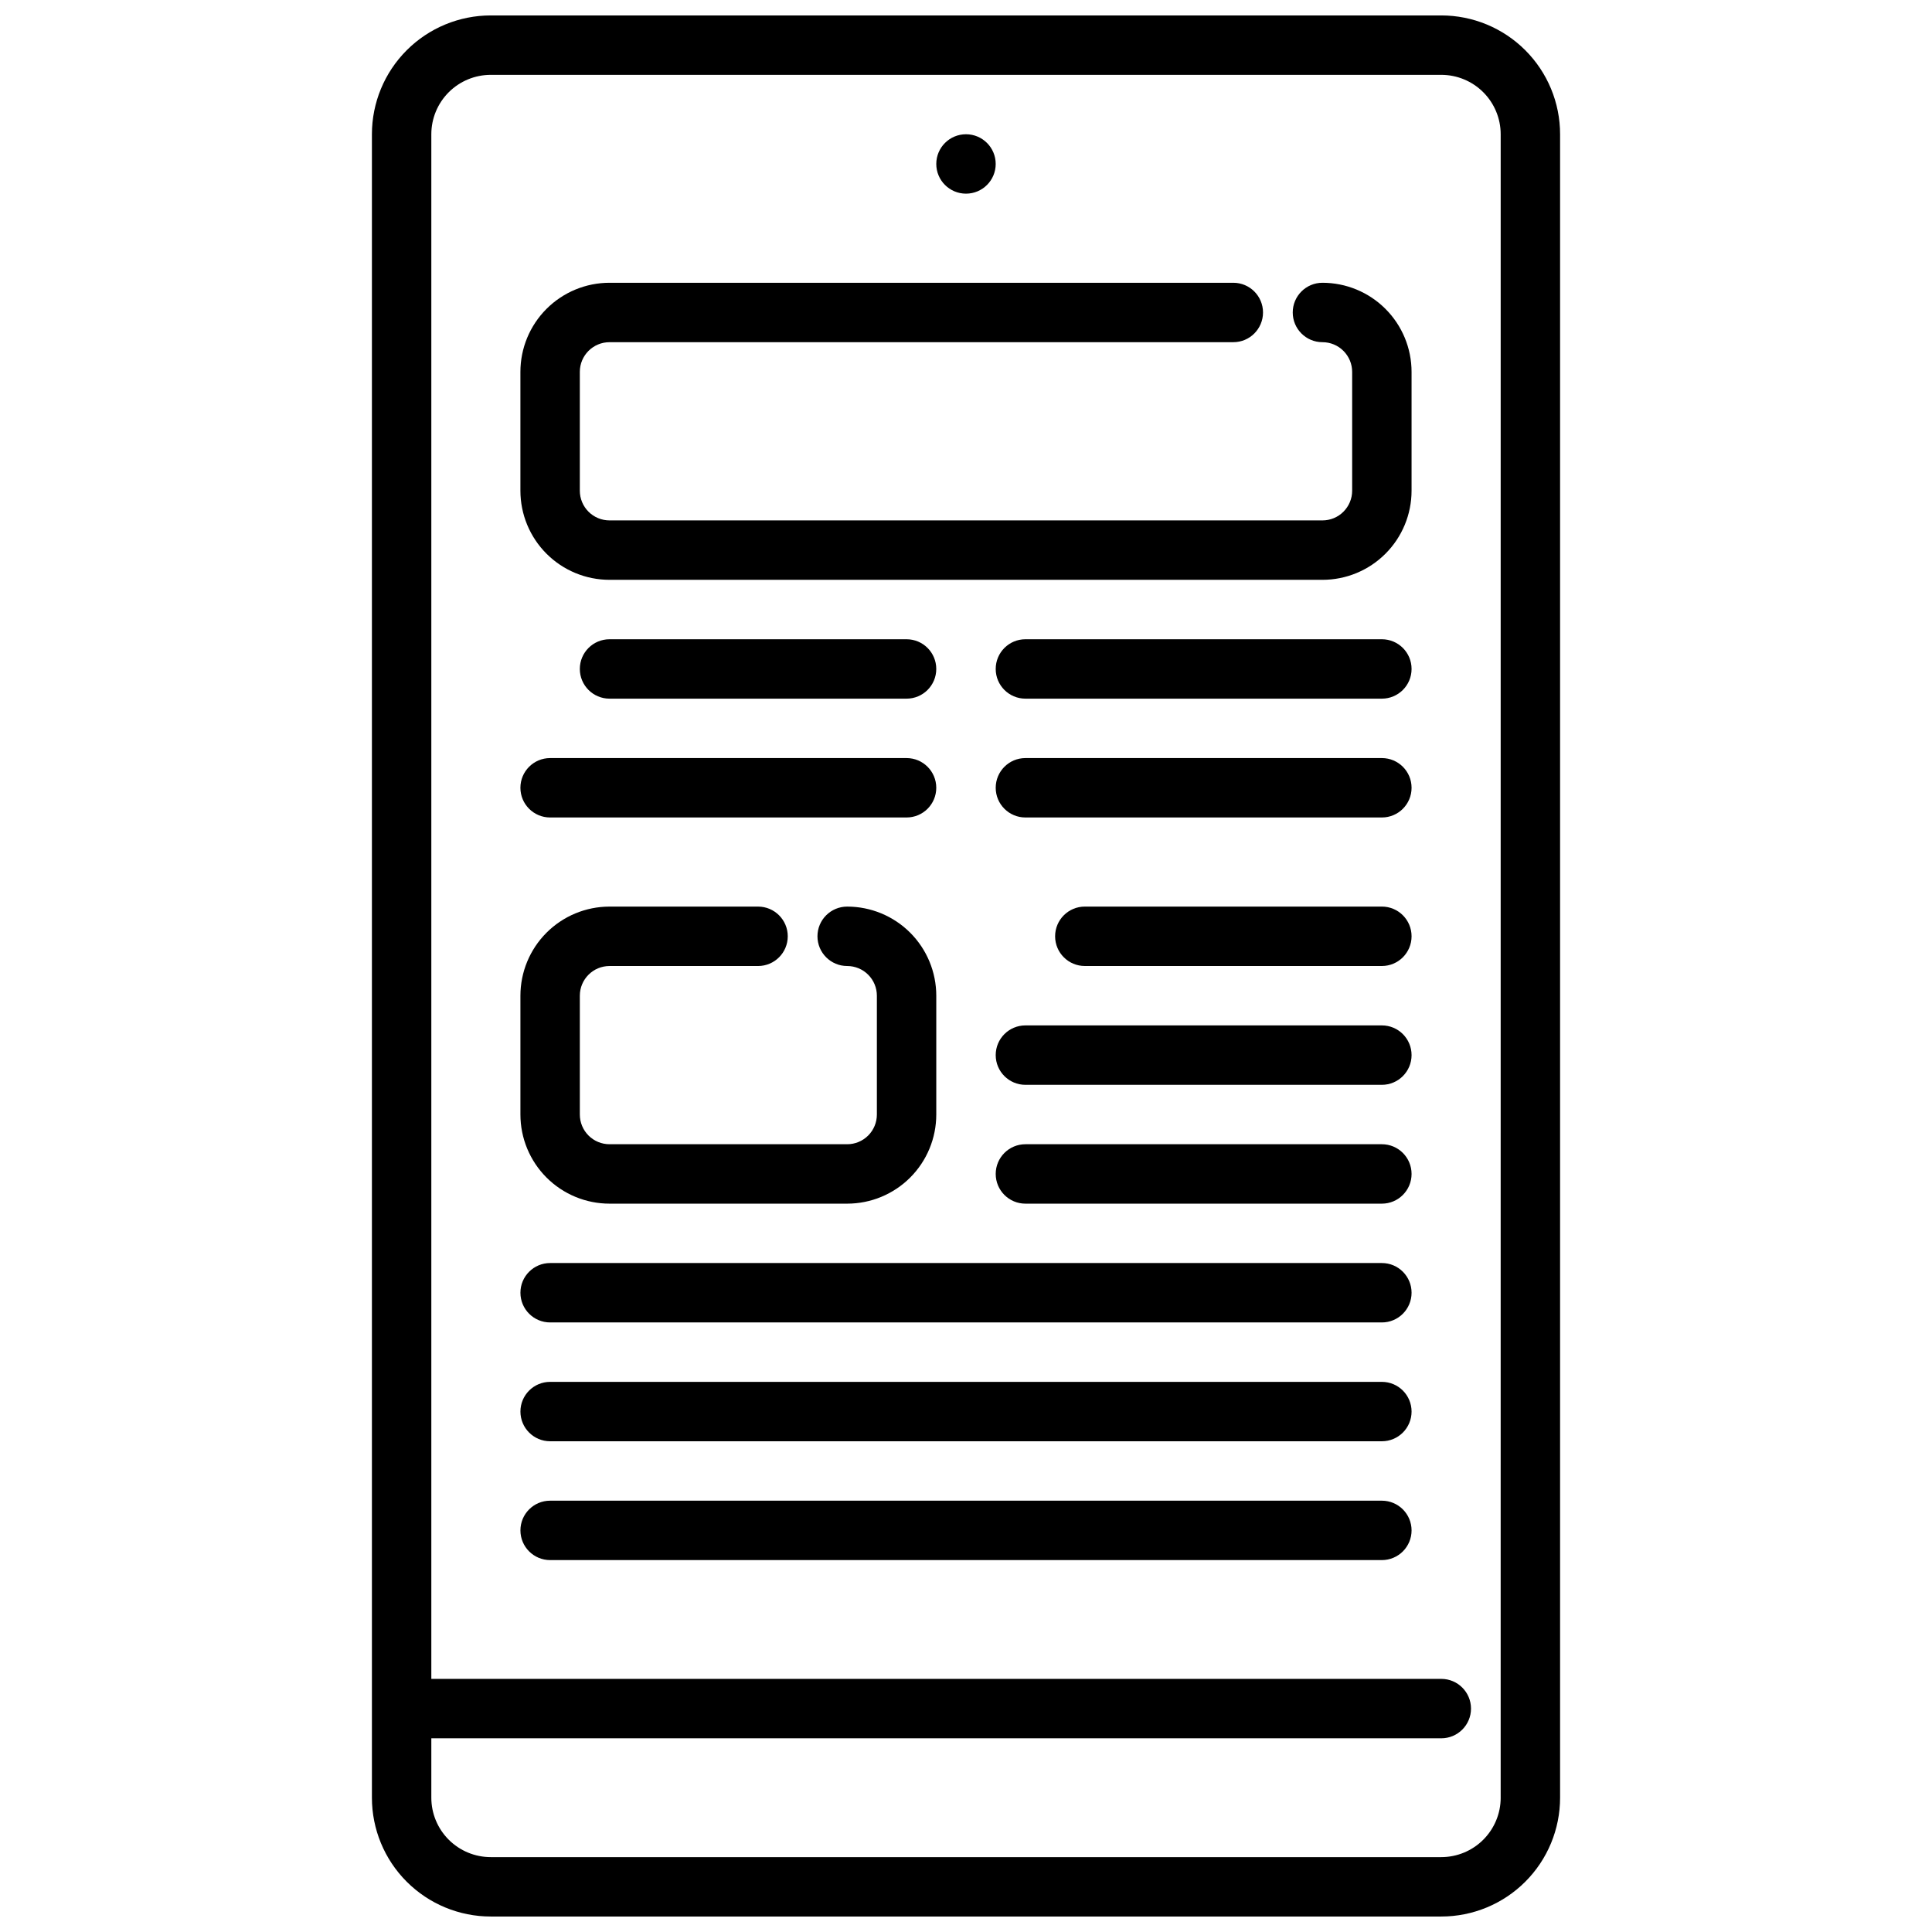
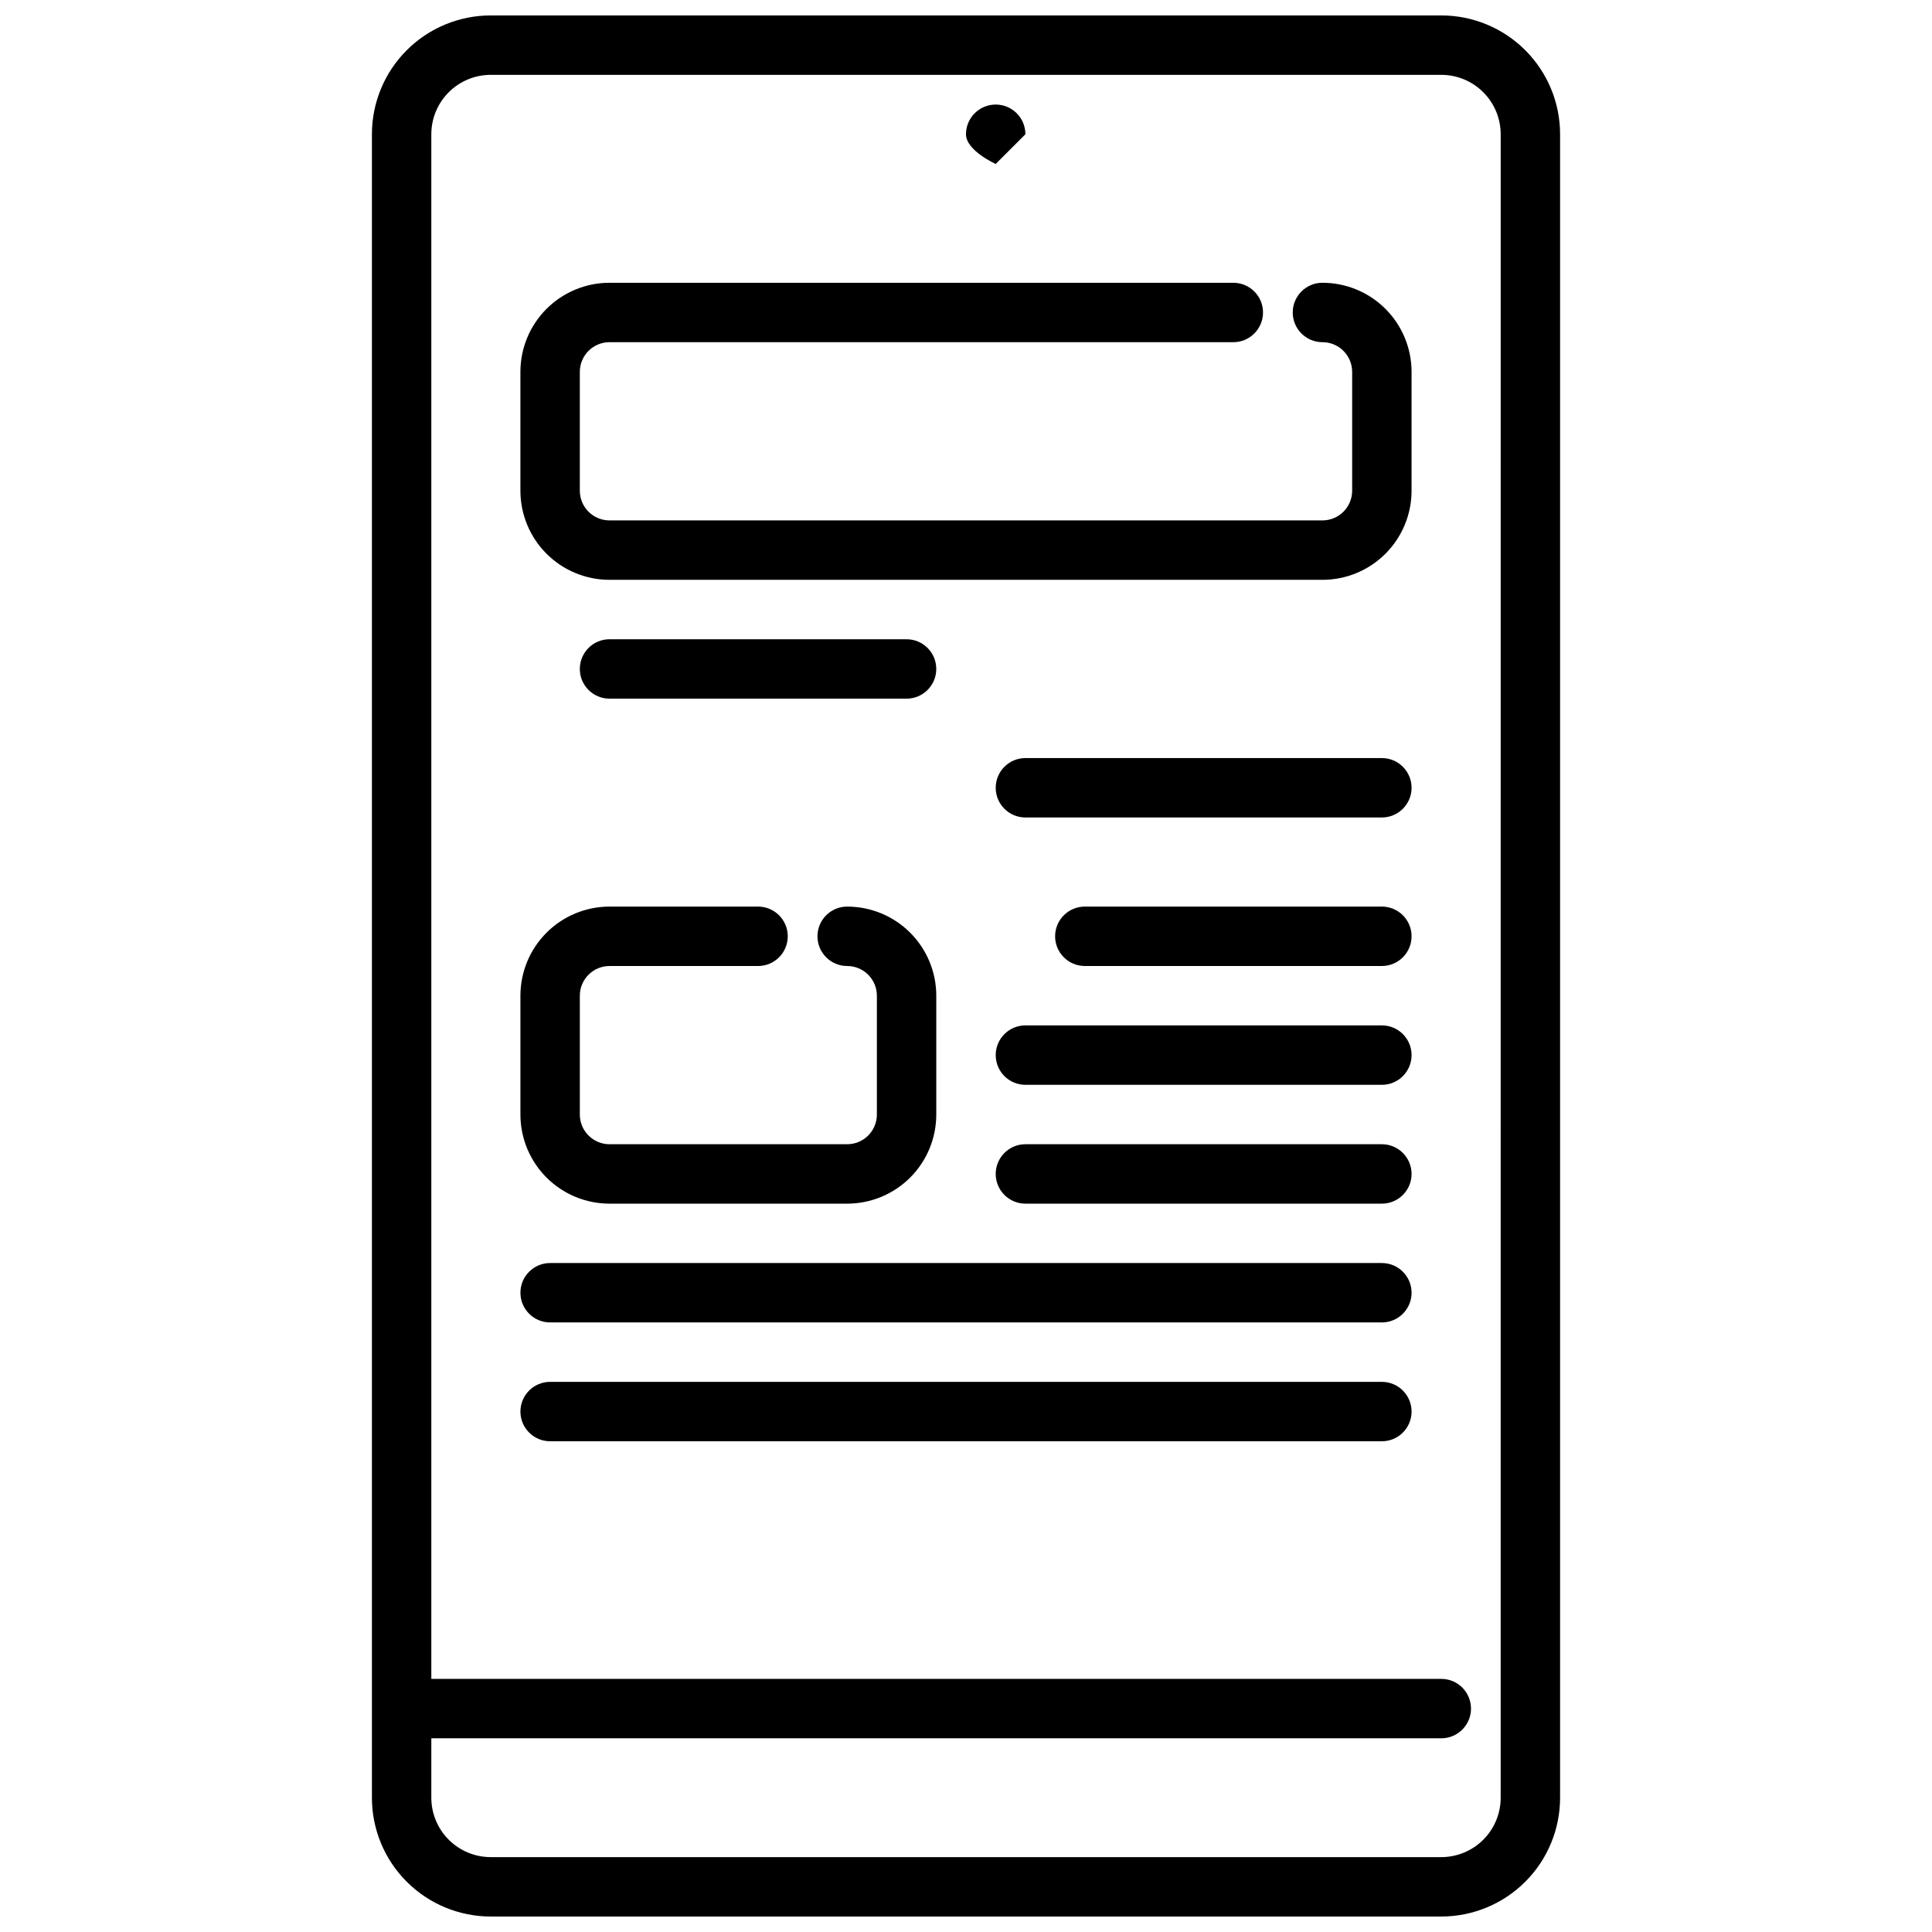
<svg xmlns="http://www.w3.org/2000/svg" width="800px" height="800px" version="1.1" viewBox="144 144 512 512">
  <defs>
    <clipPath id="a">
      <path d="m242 148.09h316v503.81h-316z" />
    </clipPath>
  </defs>
  <g clip-path="url(#a)">
    <path d="m525.95 148.09h-251.9c-8.352 0-16.359 3.316-22.266 9.223s-9.223 13.914-9.223 22.266v440.83c0 8.352 3.316 16.363 9.223 22.266 5.906 5.906 13.914 9.223 22.266 9.223h251.9c8.352 0 16.363-3.316 22.266-9.223 5.906-5.902 9.223-13.914 9.223-22.266v-440.83c0-8.352-3.316-16.359-9.223-22.266-5.902-5.906-13.914-9.223-22.266-9.223zm15.742 472.32h0.004c0 4.176-1.66 8.18-4.613 11.133-2.949 2.953-6.957 4.613-11.133 4.613h-251.9c-4.176 0-8.18-1.66-11.133-4.613-2.953-2.953-4.613-6.957-4.613-11.133v-15.742h267.65c4.348 0 7.875-3.523 7.875-7.871 0-4.348-3.527-7.875-7.875-7.875h-267.65v-409.34c0-4.176 1.66-8.18 4.613-11.133 2.953-2.953 6.957-4.613 11.133-4.613h251.9c4.176 0 8.184 1.66 11.133 4.613 2.953 2.953 4.613 6.957 4.613 11.133z" />
  </g>
  <path d="m494.46 297.66h-188.93c-6.266 0-12.27-2.488-16.699-6.918-4.43-4.43-6.918-10.438-6.918-16.699v-31.488c0-6.266 2.488-12.27 6.918-16.699 4.43-4.43 10.434-6.918 16.699-6.918h165.31c4.348 0 7.871 3.523 7.871 7.871s-3.523 7.875-7.871 7.875h-165.31c-4.348 0-7.871 3.523-7.871 7.871v31.488c0 2.086 0.828 4.09 2.305 5.566 1.477 1.477 3.477 2.305 5.566 2.305h188.93c2.09 0 4.094-0.828 5.566-2.305 1.477-1.477 2.309-3.481 2.309-5.566v-31.488c0-2.09-0.832-4.09-2.309-5.566-1.473-1.477-3.477-2.305-5.566-2.305-4.348 0-7.871-3.527-7.871-7.875s3.523-7.871 7.871-7.871c6.266 0 12.273 2.488 16.699 6.918 4.43 4.43 6.918 10.434 6.918 16.699v31.488c0 6.262-2.488 12.27-6.918 16.699-4.426 4.43-10.434 6.918-16.699 6.918z" />
  <path d="m384.25 329.15h-78.719c-4.348 0-7.871-3.523-7.871-7.871s3.523-7.871 7.871-7.871h78.719c4.348 0 7.871 3.523 7.871 7.871s-3.523 7.871-7.871 7.871z" />
-   <path d="m384.25 360.64h-94.465c-4.348 0-7.871-3.523-7.871-7.871s3.523-7.871 7.871-7.871h94.465c4.348 0 7.871 3.523 7.871 7.871s-3.523 7.871-7.871 7.871z" />
-   <path d="m510.21 329.15h-94.465c-4.348 0-7.871-3.523-7.871-7.871s3.523-7.871 7.871-7.871h94.465c4.348 0 7.871 3.523 7.871 7.871s-3.523 7.871-7.871 7.871z" />
  <path d="m510.21 360.64h-94.465c-4.348 0-7.871-3.523-7.871-7.871s3.523-7.871 7.871-7.871h94.465c4.348 0 7.871 3.523 7.871 7.871s-3.523 7.871-7.871 7.871z" />
  <path d="m510.21 431.49h-94.465c-4.348 0-7.871-3.527-7.871-7.875 0-4.348 3.523-7.871 7.871-7.871h94.465c4.348 0 7.871 3.523 7.871 7.871 0 4.348-3.523 7.875-7.871 7.875z" />
  <path d="m510.21 400h-78.719c-4.348 0-7.875-3.527-7.875-7.875s3.527-7.871 7.875-7.871h78.719c4.348 0 7.871 3.523 7.871 7.871s-3.523 7.875-7.871 7.875z" />
  <path d="m510.21 462.98h-94.465c-4.348 0-7.871-3.527-7.871-7.875 0-4.348 3.523-7.871 7.871-7.871h94.465c4.348 0 7.871 3.523 7.871 7.871 0 4.348-3.523 7.875-7.871 7.875z" />
  <path d="m368.51 462.98h-62.977c-6.266 0-12.27-2.488-16.699-6.918-4.43-4.43-6.918-10.438-6.918-16.699v-31.488c0-6.266 2.488-12.27 6.918-16.699 4.43-4.43 10.434-6.918 16.699-6.918h39.359c4.348 0 7.871 3.523 7.871 7.871s-3.523 7.875-7.871 7.875h-39.359c-4.348 0-7.871 3.523-7.871 7.871v31.488c0 2.086 0.828 4.09 2.305 5.566 1.477 1.477 3.477 2.305 5.566 2.305h62.977c2.086 0 4.09-0.828 5.566-2.305 1.477-1.477 2.305-3.481 2.305-5.566v-31.488c0-2.09-0.828-4.09-2.305-5.566-1.477-1.477-3.481-2.305-5.566-2.305-4.348 0-7.875-3.527-7.875-7.875s3.527-7.871 7.875-7.871c6.262 0 12.27 2.488 16.699 6.918 4.426 4.43 6.914 10.434 6.914 16.699v31.488c0 6.262-2.488 12.27-6.914 16.699-4.43 4.43-10.438 6.918-16.699 6.918z" />
  <path d="m510.21 494.46h-220.42c-4.348 0-7.871-3.523-7.871-7.871s3.523-7.871 7.871-7.871h220.42c4.348 0 7.871 3.523 7.871 7.871s-3.523 7.871-7.871 7.871z" />
  <path d="m510.21 525.95h-220.42c-4.348 0-7.871-3.523-7.871-7.871s3.523-7.871 7.871-7.871h220.42c4.348 0 7.871 3.523 7.871 7.871s-3.523 7.871-7.871 7.871z" />
-   <path d="m510.21 557.44h-220.42c-4.348 0-7.871-3.523-7.871-7.871s3.523-7.871 7.871-7.871h220.42c4.348 0 7.871 3.523 7.871 7.871s-3.523 7.871-7.871 7.871z" />
-   <path d="m407.87 187.45c0 4.348-3.523 7.871-7.871 7.871s-7.875-3.523-7.875-7.871 3.527-7.871 7.875-7.871 7.871 3.523 7.871 7.871" />
+   <path d="m407.87 187.45s-7.875-3.523-7.875-7.871 3.527-7.871 7.875-7.871 7.871 3.523 7.871 7.871" />
</svg>